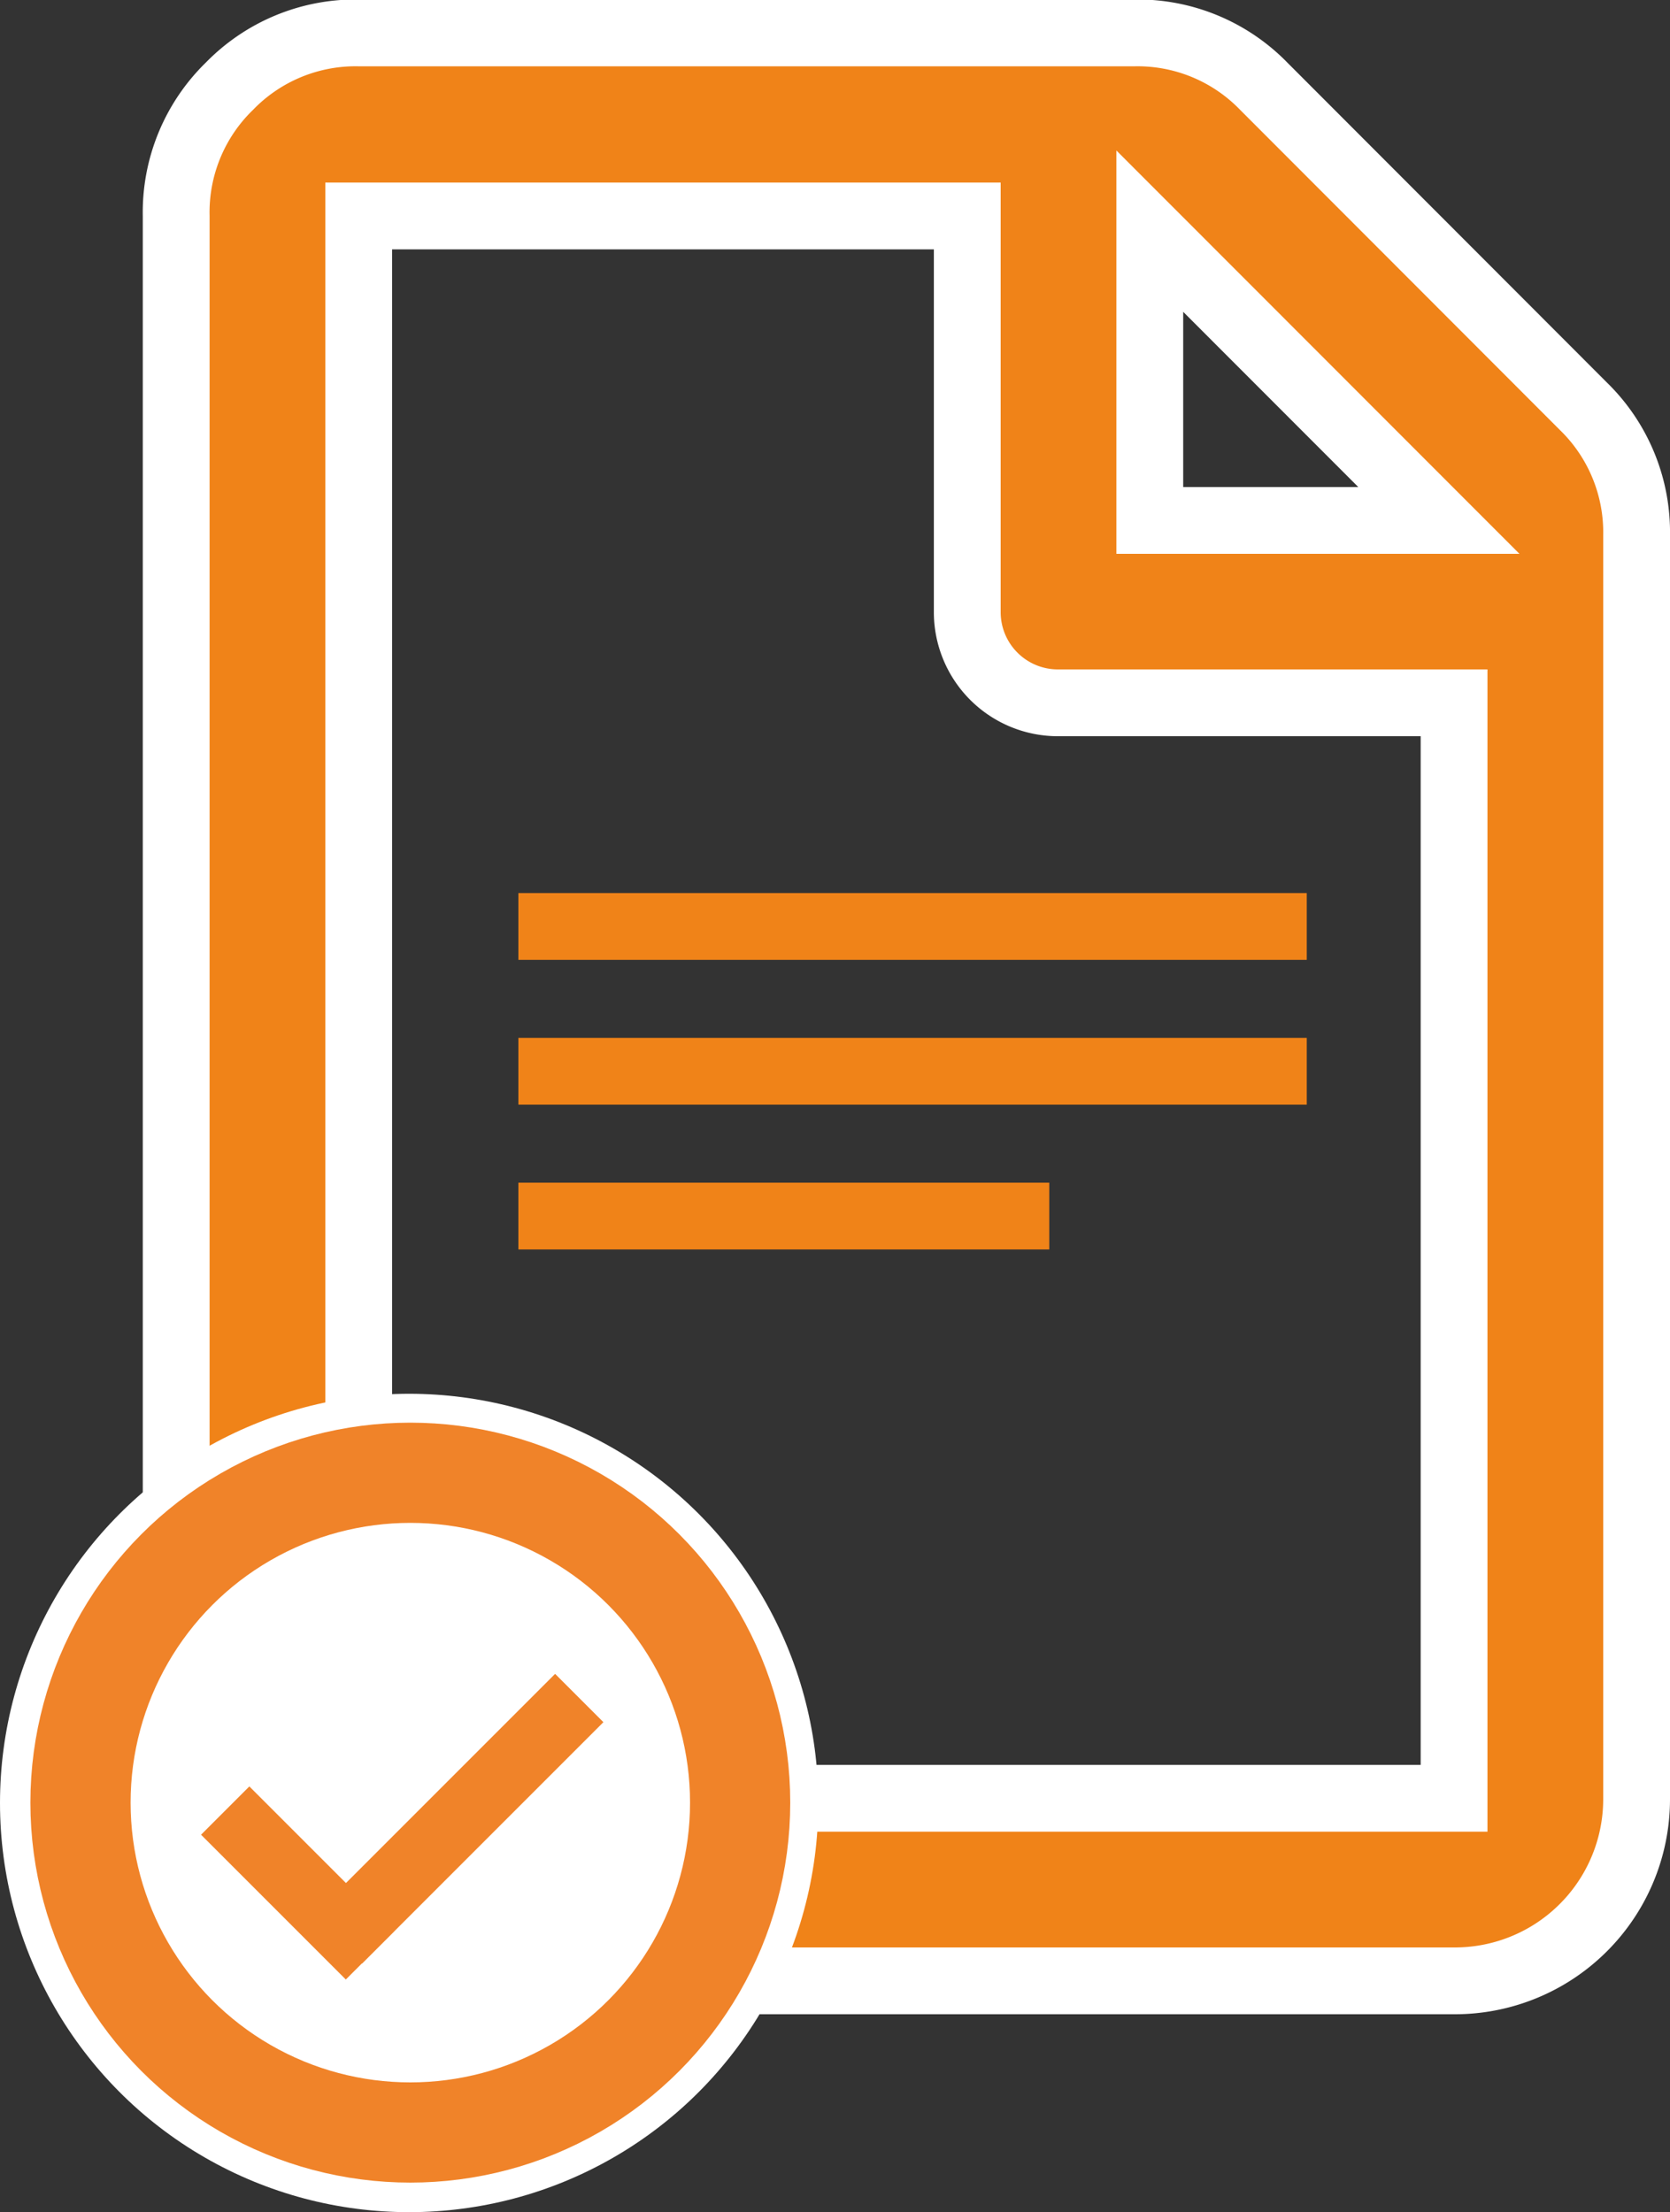
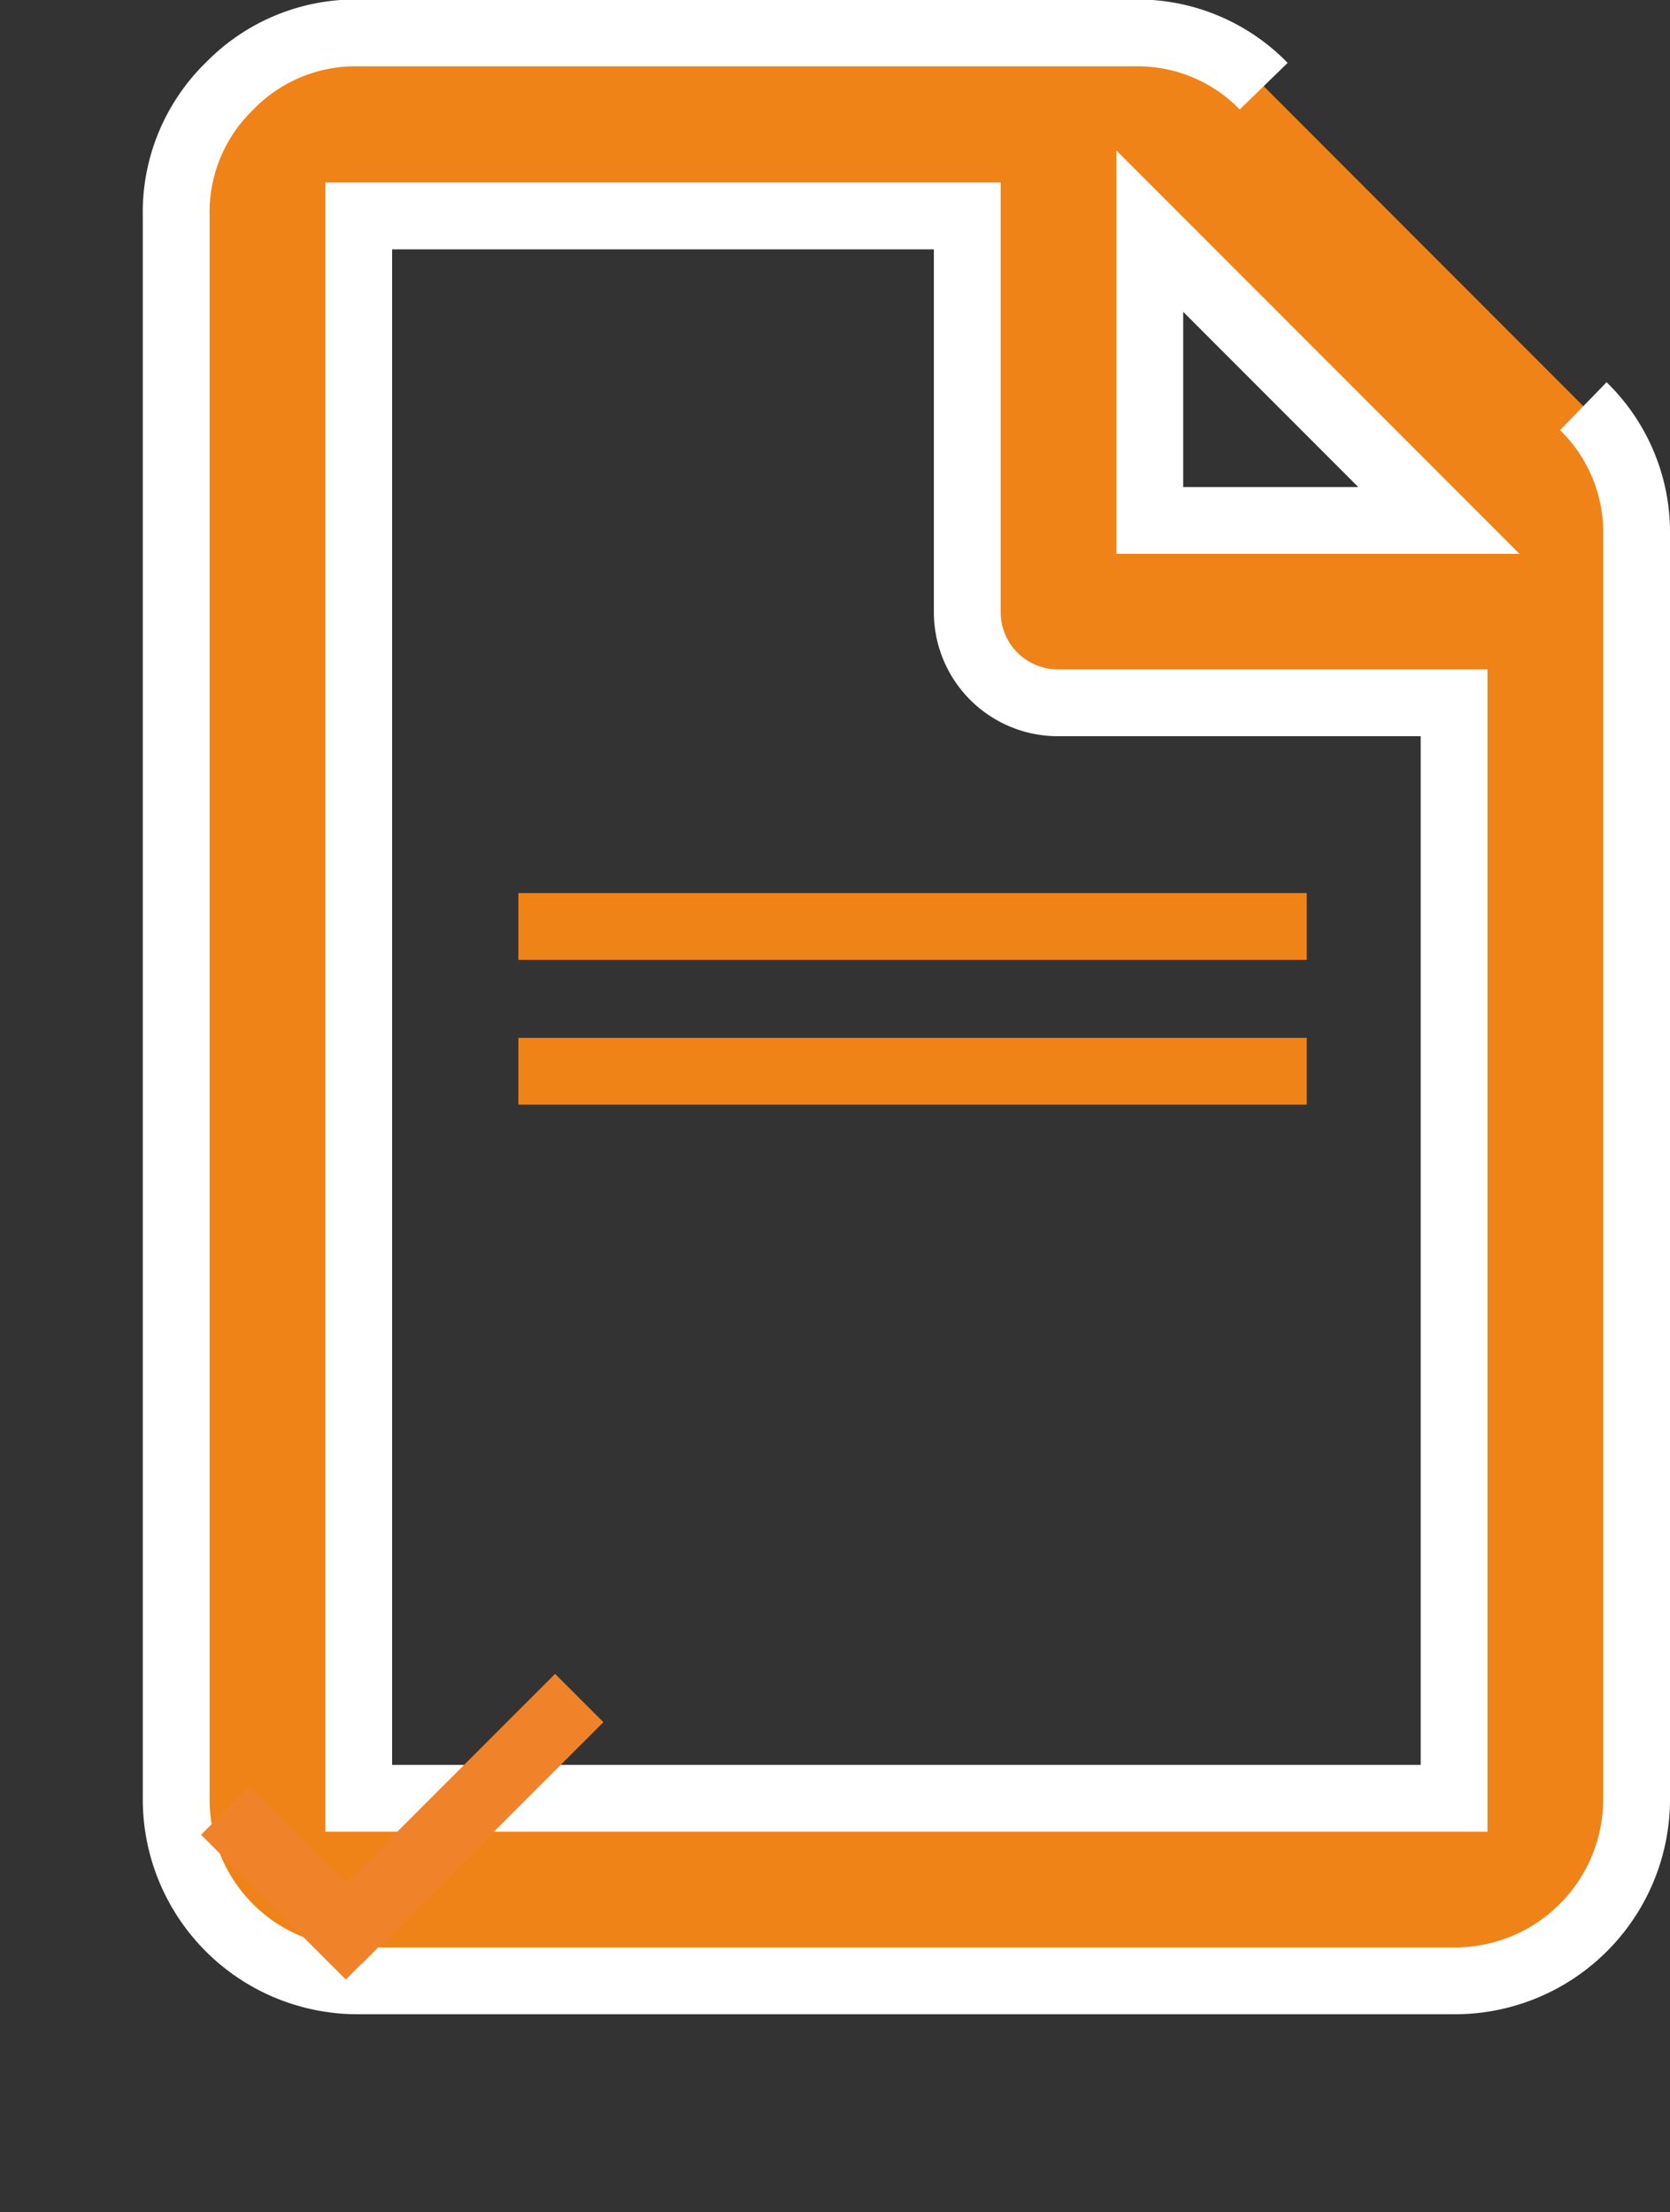
<svg xmlns="http://www.w3.org/2000/svg" id="Ebene_1" data-name="Ebene 1" viewBox="0 0 100 132.45">
  <rect x="0" y="0" width="100" height="132.45" fill="#333333" stroke="none" />
  <defs>
    <style>.cls-1{fill:#f08318;stroke:#fff;}.cls-1,.cls-4{stroke-miterlimit:10;}.cls-1,.cls-2{stroke-width:4px;}.cls-2,.cls-4{fill:none;}.cls-2{stroke:#f08318;}.cls-3{fill:#fff;}.cls-4{stroke:#f08329;stroke-width:6px;}.cls-5{fill:#f08329;}</style>
  </defs>
-   <path id="Pfad_383" data-name="Pfad 383" class="cls-1" d="M96.14,28.16a10.53,10.53,0,0,1,3.19,7.74v75.61a10.88,10.88,0,0,1-10.84,10.93H22.81a10.87,10.87,0,0,1-10.93-10.93V16.77A10.53,10.53,0,0,1,15.07,9a10.53,10.53,0,0,1,7.74-3.19H69.27A10.53,10.53,0,0,1,77,9ZM22.81,111.51H88.4V45.92H64.72a5.43,5.43,0,0,1-5.47-5.46V16.77H22.81ZM87.49,35,70.18,17.68V35Z" transform="translate(-1.33 -3.84)" />
+   <path id="Pfad_383" data-name="Pfad 383" class="cls-1" d="M96.14,28.16a10.53,10.53,0,0,1,3.19,7.74v75.61a10.88,10.88,0,0,1-10.84,10.93H22.81a10.87,10.87,0,0,1-10.93-10.93V16.77A10.53,10.53,0,0,1,15.07,9a10.53,10.53,0,0,1,7.74-3.19H69.27A10.53,10.53,0,0,1,77,9M22.81,111.51H88.4V45.92H64.72a5.43,5.43,0,0,1-5.47-5.46V16.77H22.81ZM87.49,35,70.18,17.68V35Z" transform="translate(-1.33 -3.84)" />
  <line id="Linie_59" data-name="Linie 59" class="cls-2" x1="31.04" y1="55.47" x2="78.25" y2="55.47" />
  <line id="Linie_60" data-name="Linie 60" class="cls-2" x1="31.04" y1="64.14" x2="78.25" y2="64.14" />
-   <line id="Linie_61" data-name="Linie 61" class="cls-2" x1="31.04" y1="72.81" x2="62.83" y2="72.81" />
-   <circle class="cls-3" cx="24.5" cy="107.95" r="24.5" />
-   <circle class="cls-4" cx="24.57" cy="107.93" r="19.75" />
  <path class="cls-3" d="M14.82,112.25" transform="translate(-1.33 -3.84)" />
  <rect class="cls-5" x="17.11" y="110.45" width="4.09" height="12.26" transform="translate(-78.16 43.85) rotate(-45)" />
  <rect class="cls-5" x="26.75" y="102.51" width="4.09" height="20.44" transform="translate(86.81 8.82) rotate(45)" />
</svg>